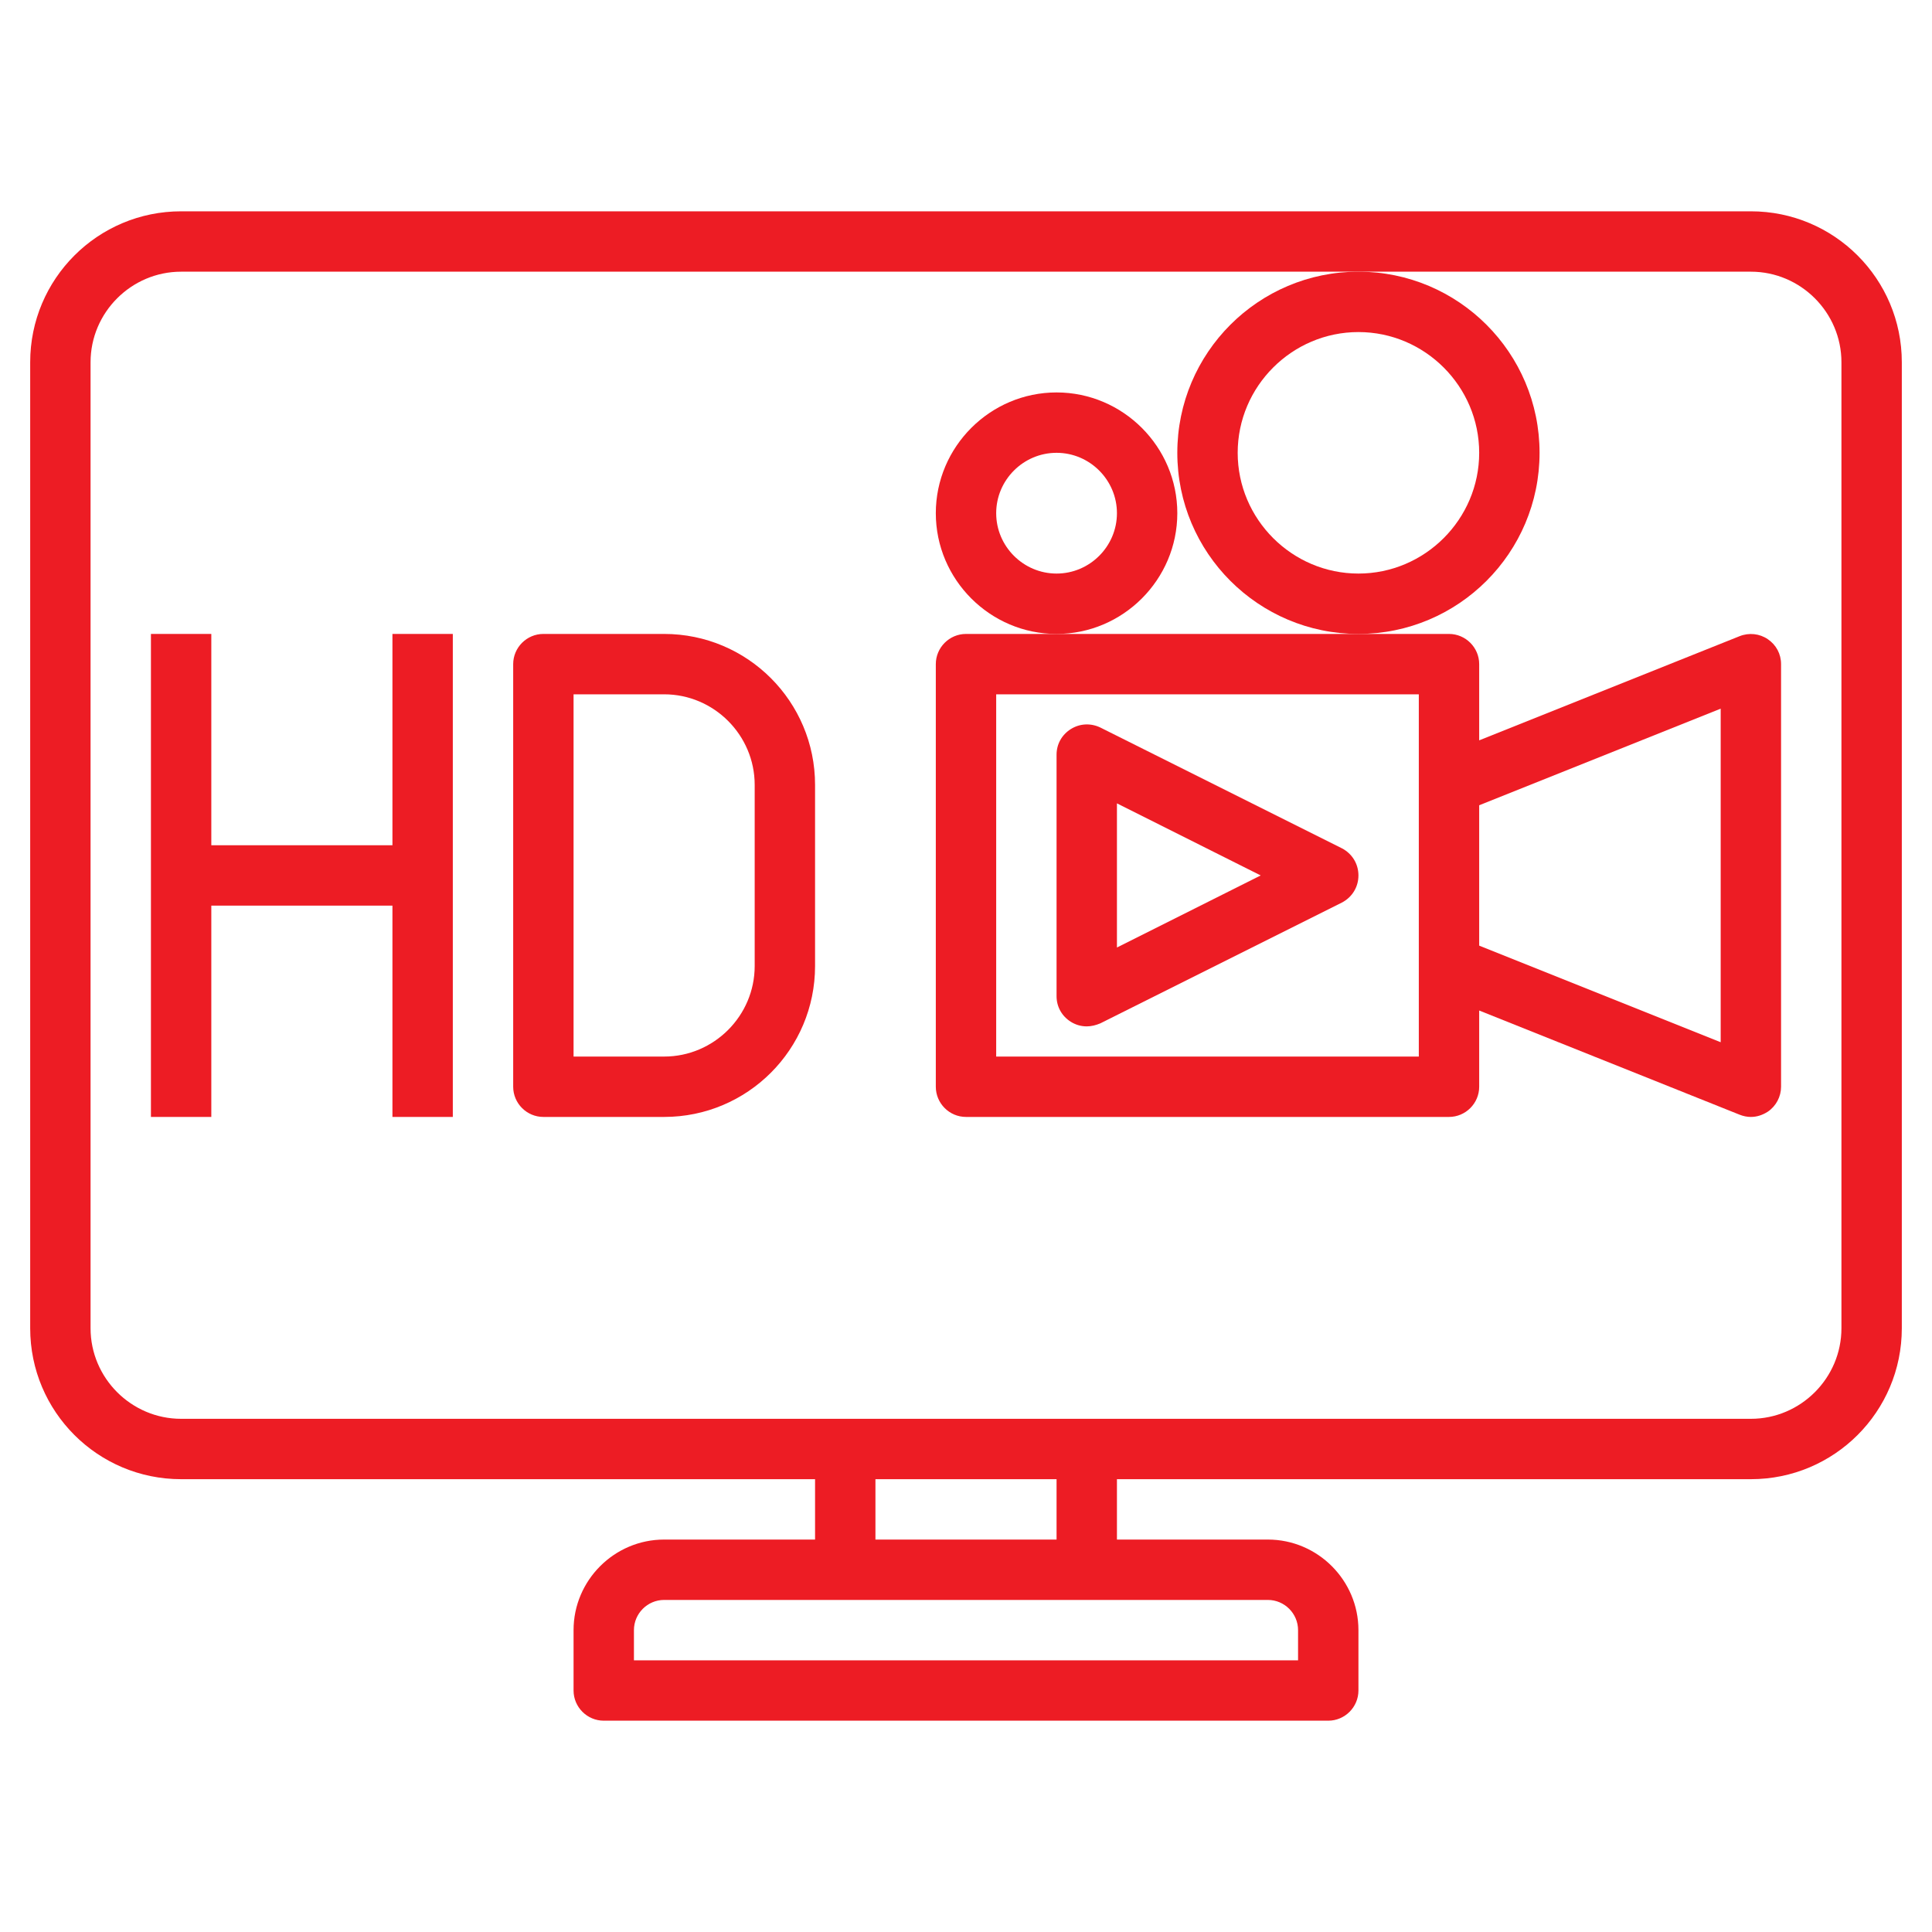
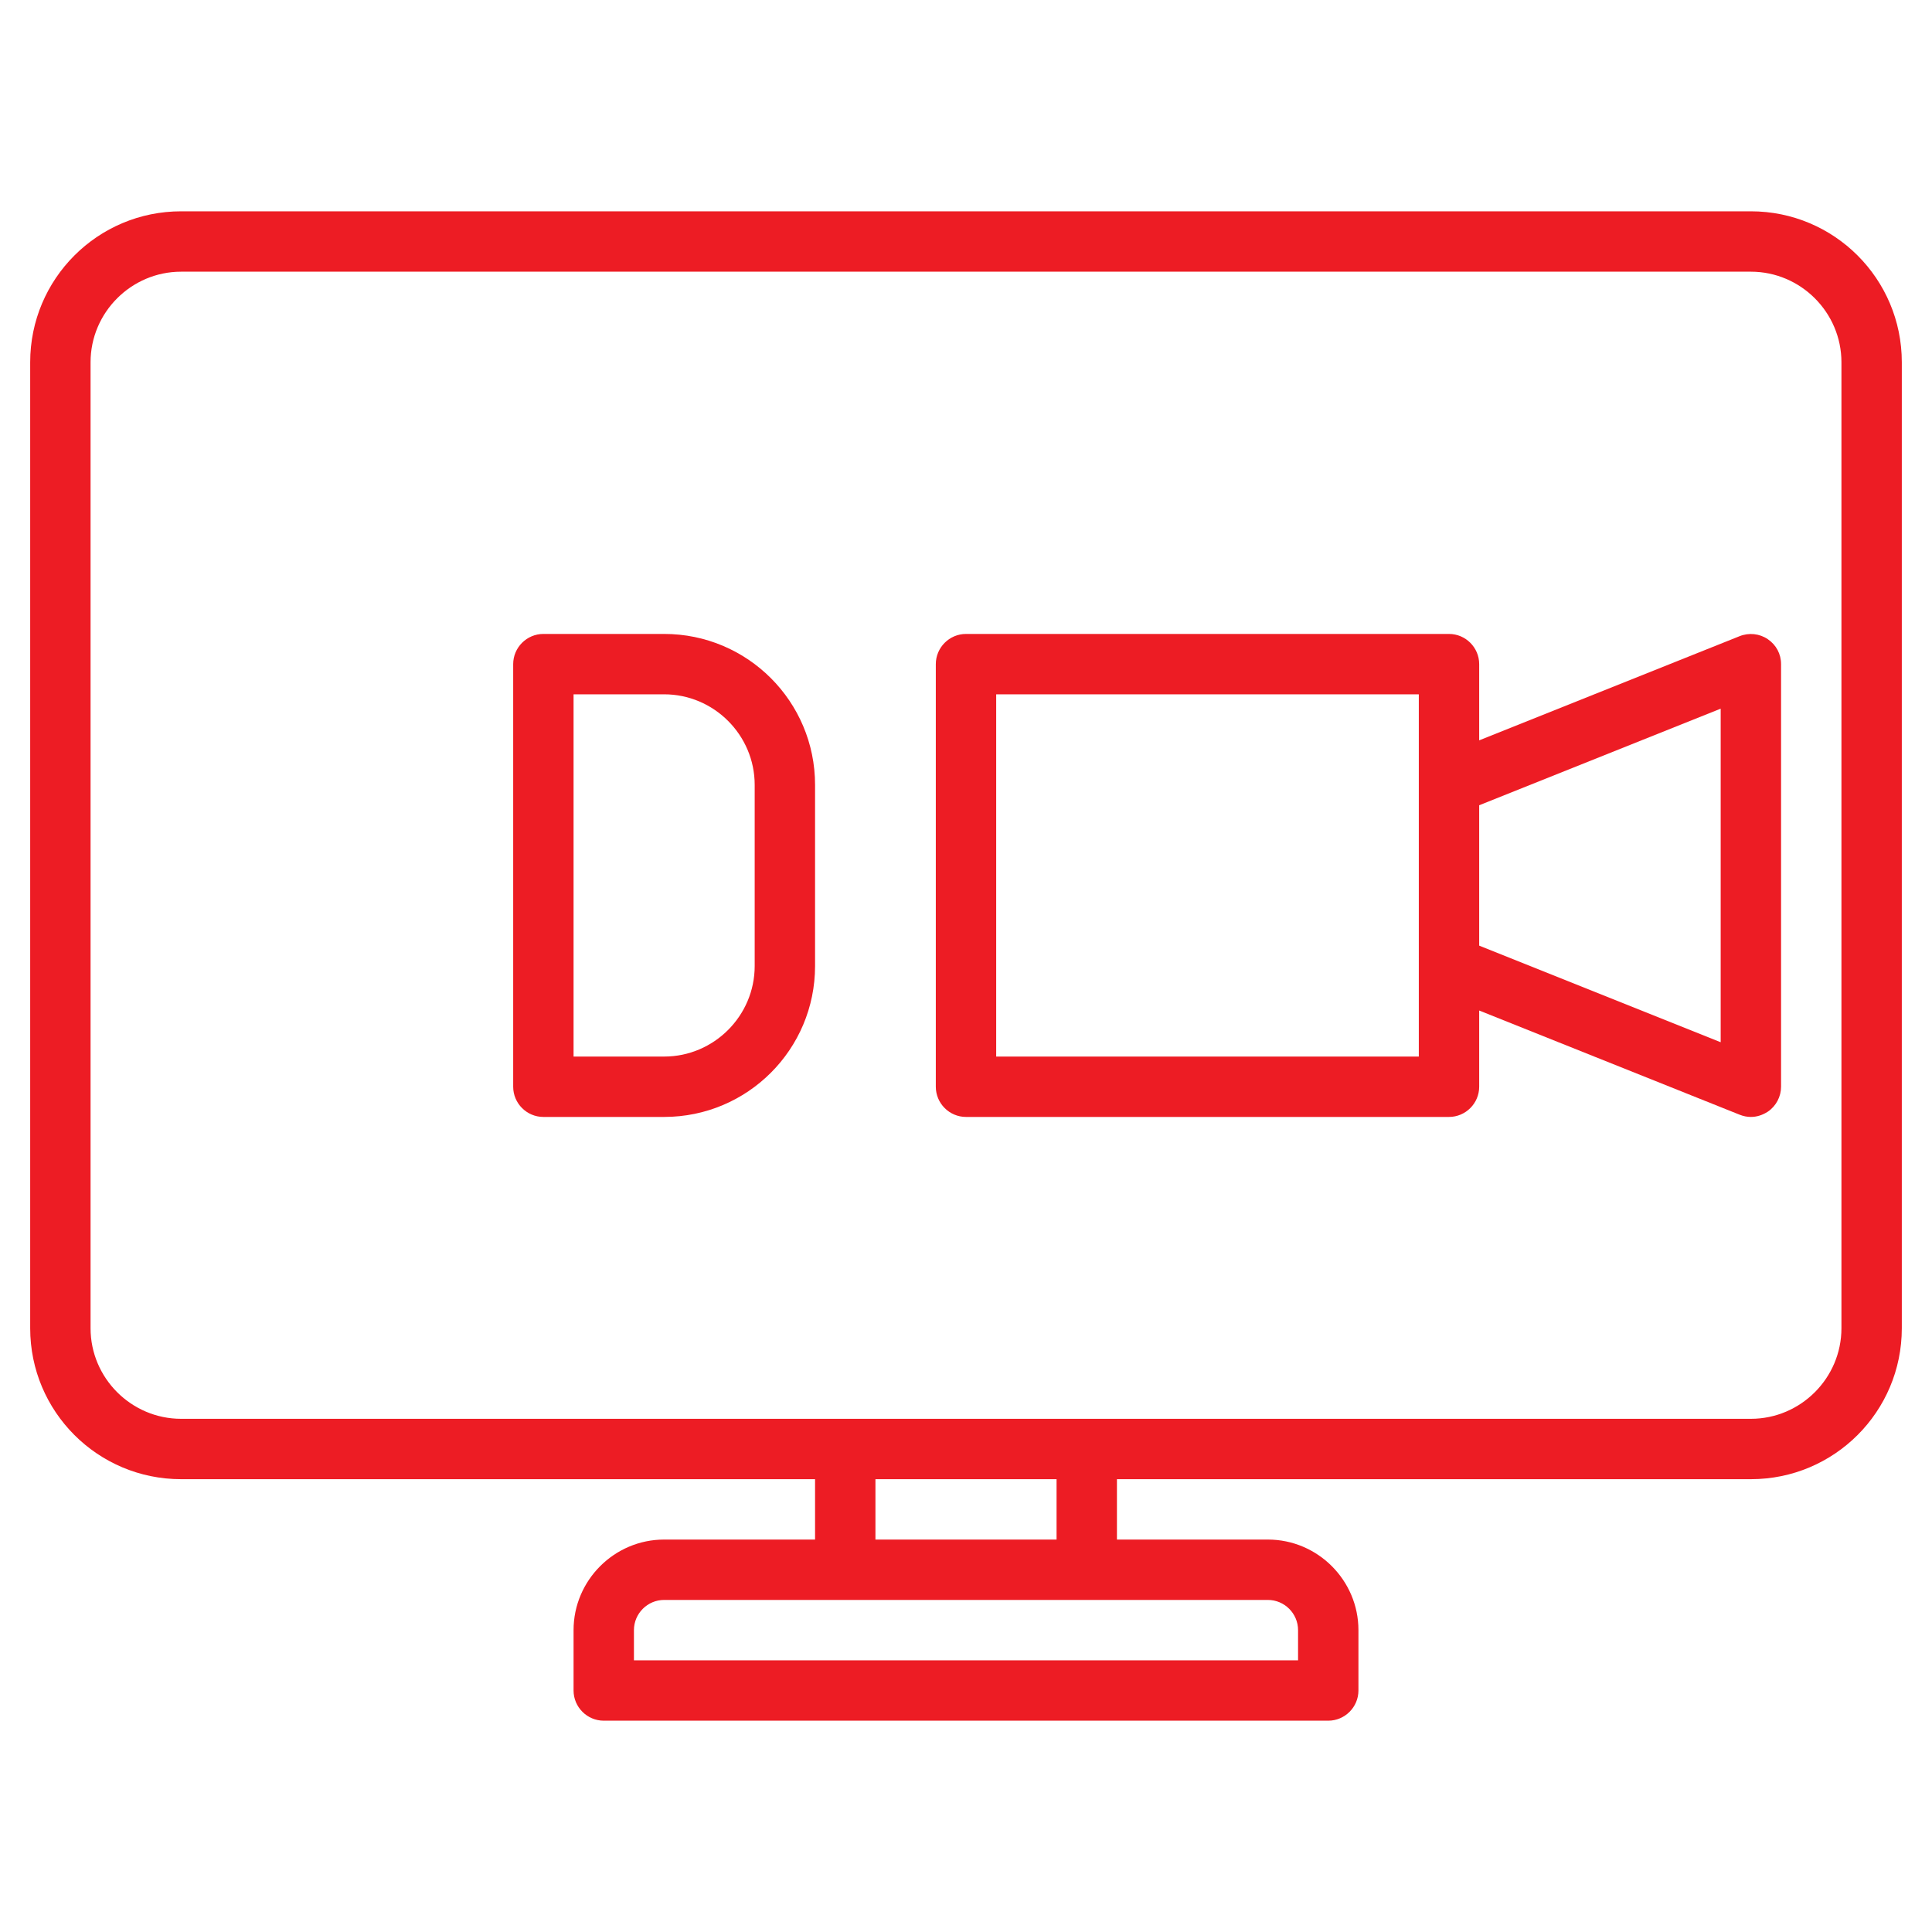
<svg xmlns="http://www.w3.org/2000/svg" version="1.1" id="Layer_3" x="0px" y="0px" viewBox="0 0 512 512" style="enable-background:new 0 0 512 512;" xml:space="preserve">
  <style type="text/css">
	.st0{fill:#ED1C24;}
</style>
  <g>
    <path class="st0" d="M464,56H48C25.9,56,8,73.9,8,96v256c0,22.1,17.9,40,40,40h168v16h-40c-13.2,0-24,10.8-24,24v16   c0,4.4,3.6,8,8,8h192c4.4,0,8-3.6,8-8v-16c0-13.2-10.8-24-24-24h-40v-16h168c22.1,0,40-17.9,40-40V96C504,73.9,486.1,56,464,56z    M344,432v8H168v-8c0-4.4,3.6-8,8-8h160C340.4,424,344,427.6,344,432z M280,408h-48v-16h48V408z M488,352c0,13.2-10.8,24-24,24H48   c-13.2,0-24-10.8-24-24V96c0-13.2,10.8-24,24-24h312h104c13.2,0,24,10.8,24,24V352z" />
-     <path class="st0" d="M283.8,270.8c1.3,0.8,2.7,1.2,4.2,1.2c1.2,0,2.4-0.3,3.6-0.8l64-32c2.7-1.4,4.4-4.1,4.4-7.2s-1.7-5.8-4.4-7.2   l-64-32c-2.5-1.2-5.4-1.1-7.8,0.4c-2.4,1.5-3.8,4-3.8,6.8v64C280,266.8,281.4,269.3,283.8,270.8z M296,212.9l38.1,19.1L296,251.1   V212.9z" />
    <path class="st0" d="M256,168c-4.4,0-8,3.6-8,8v112c0,4.4,3.6,8,8,8h128c4.4,0,8-3.6,8-8v-20.2l69,27.6c1,0.4,2,0.6,3,0.6   c1.6,0,3.1-0.5,4.5-1.4c2.2-1.5,3.5-4,3.5-6.6V176c0-2.7-1.3-5.1-3.5-6.6c-2.2-1.5-5-1.8-7.5-0.8l-69,27.6V176c0-4.4-3.6-8-8-8h-24   h-80H256z M456,187.8v88.4l-64-25.6v-37.2L456,187.8z M376,184v96H264v-96H376z" />
-     <path class="st0" d="M312,120c0,26.5,21.5,48,48,48s48-21.5,48-48s-21.5-48-48-48S312,93.5,312,120z M360,88c17.6,0,32,14.4,32,32   s-14.4,32-32,32s-32-14.4-32-32S342.4,88,360,88z" />
-     <path class="st0" d="M312,136c0-17.6-14.4-32-32-32s-32,14.4-32,32s14.4,32,32,32S312,153.6,312,136z M280,152c-8.8,0-16-7.2-16-16   s7.2-16,16-16s16,7.2,16,16S288.8,152,280,152z" />
-     <path class="st0" d="M104,224H56v-56H40v128h16v-56h48v56h16V168h-16V224z" />
    <path class="st0" d="M176,168h-32c-4.4,0-8,3.6-8,8v112c0,4.4,3.6,8,8,8h32c22.1,0,40-17.9,40-40v-48C216,185.9,198.1,168,176,168z    M200,256c0,13.2-10.8,24-24,24h-24v-96h24c13.2,0,24,10.8,24,24V256z" />
  </g>
</svg>